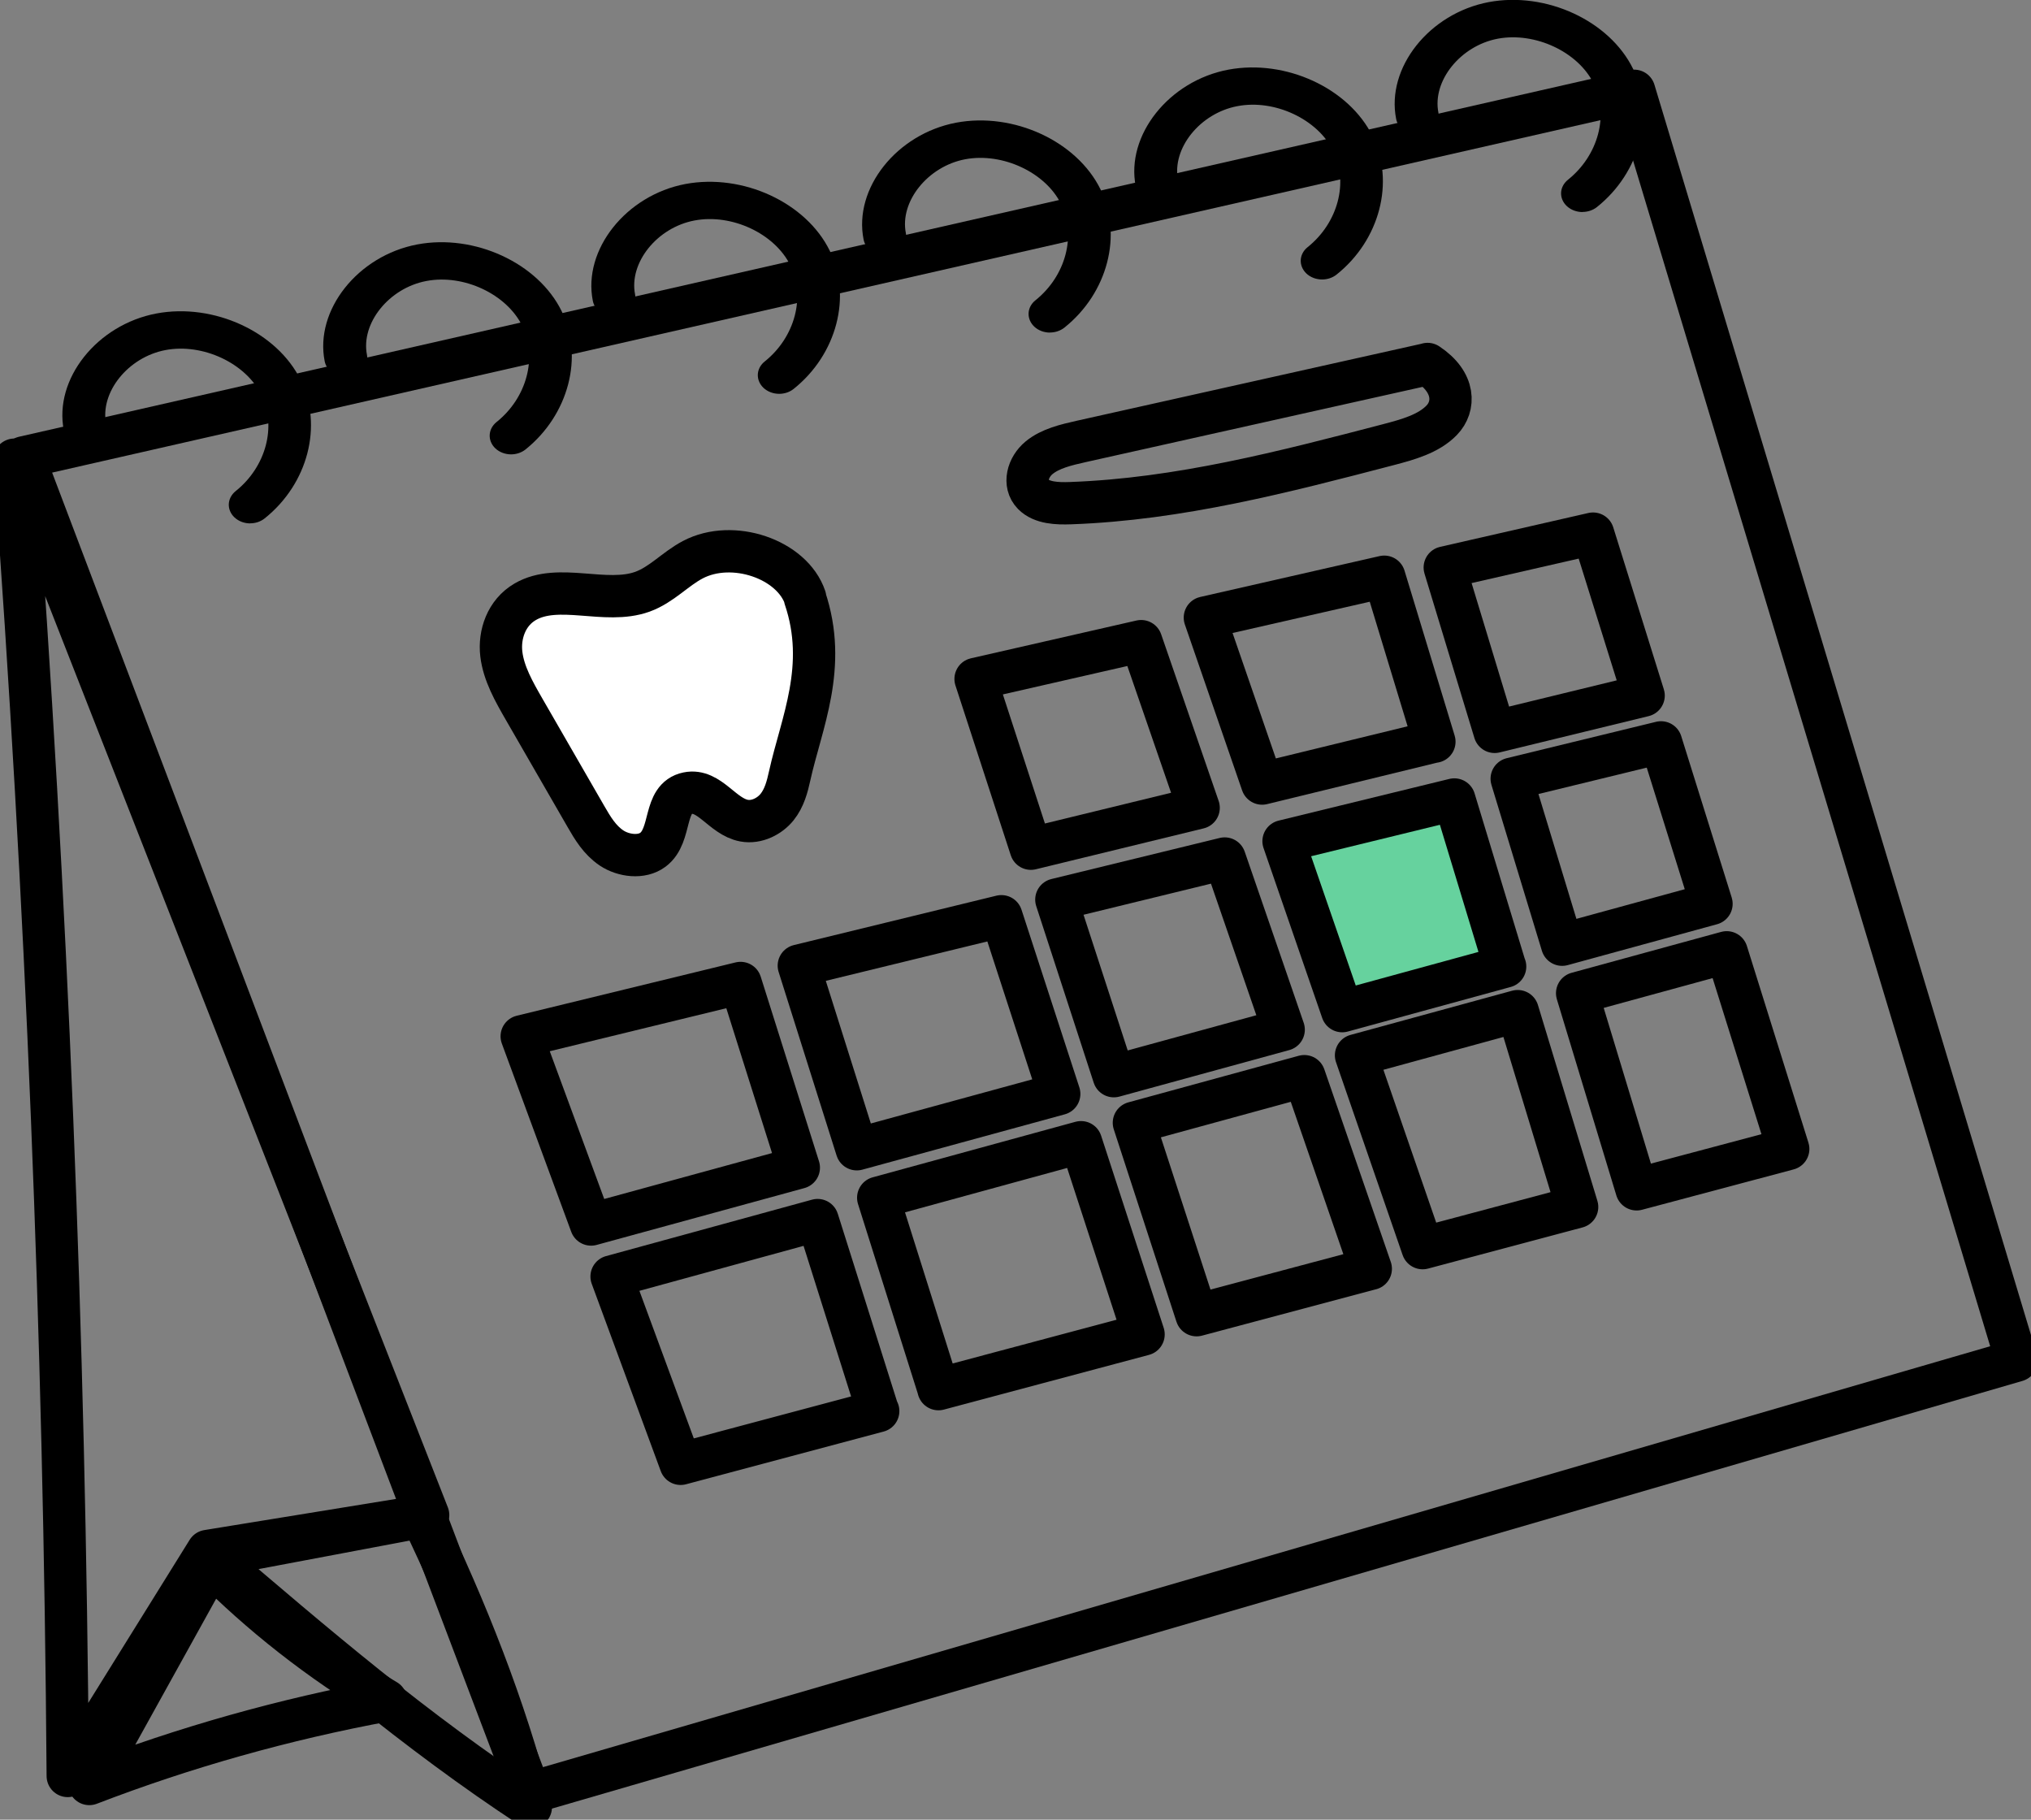
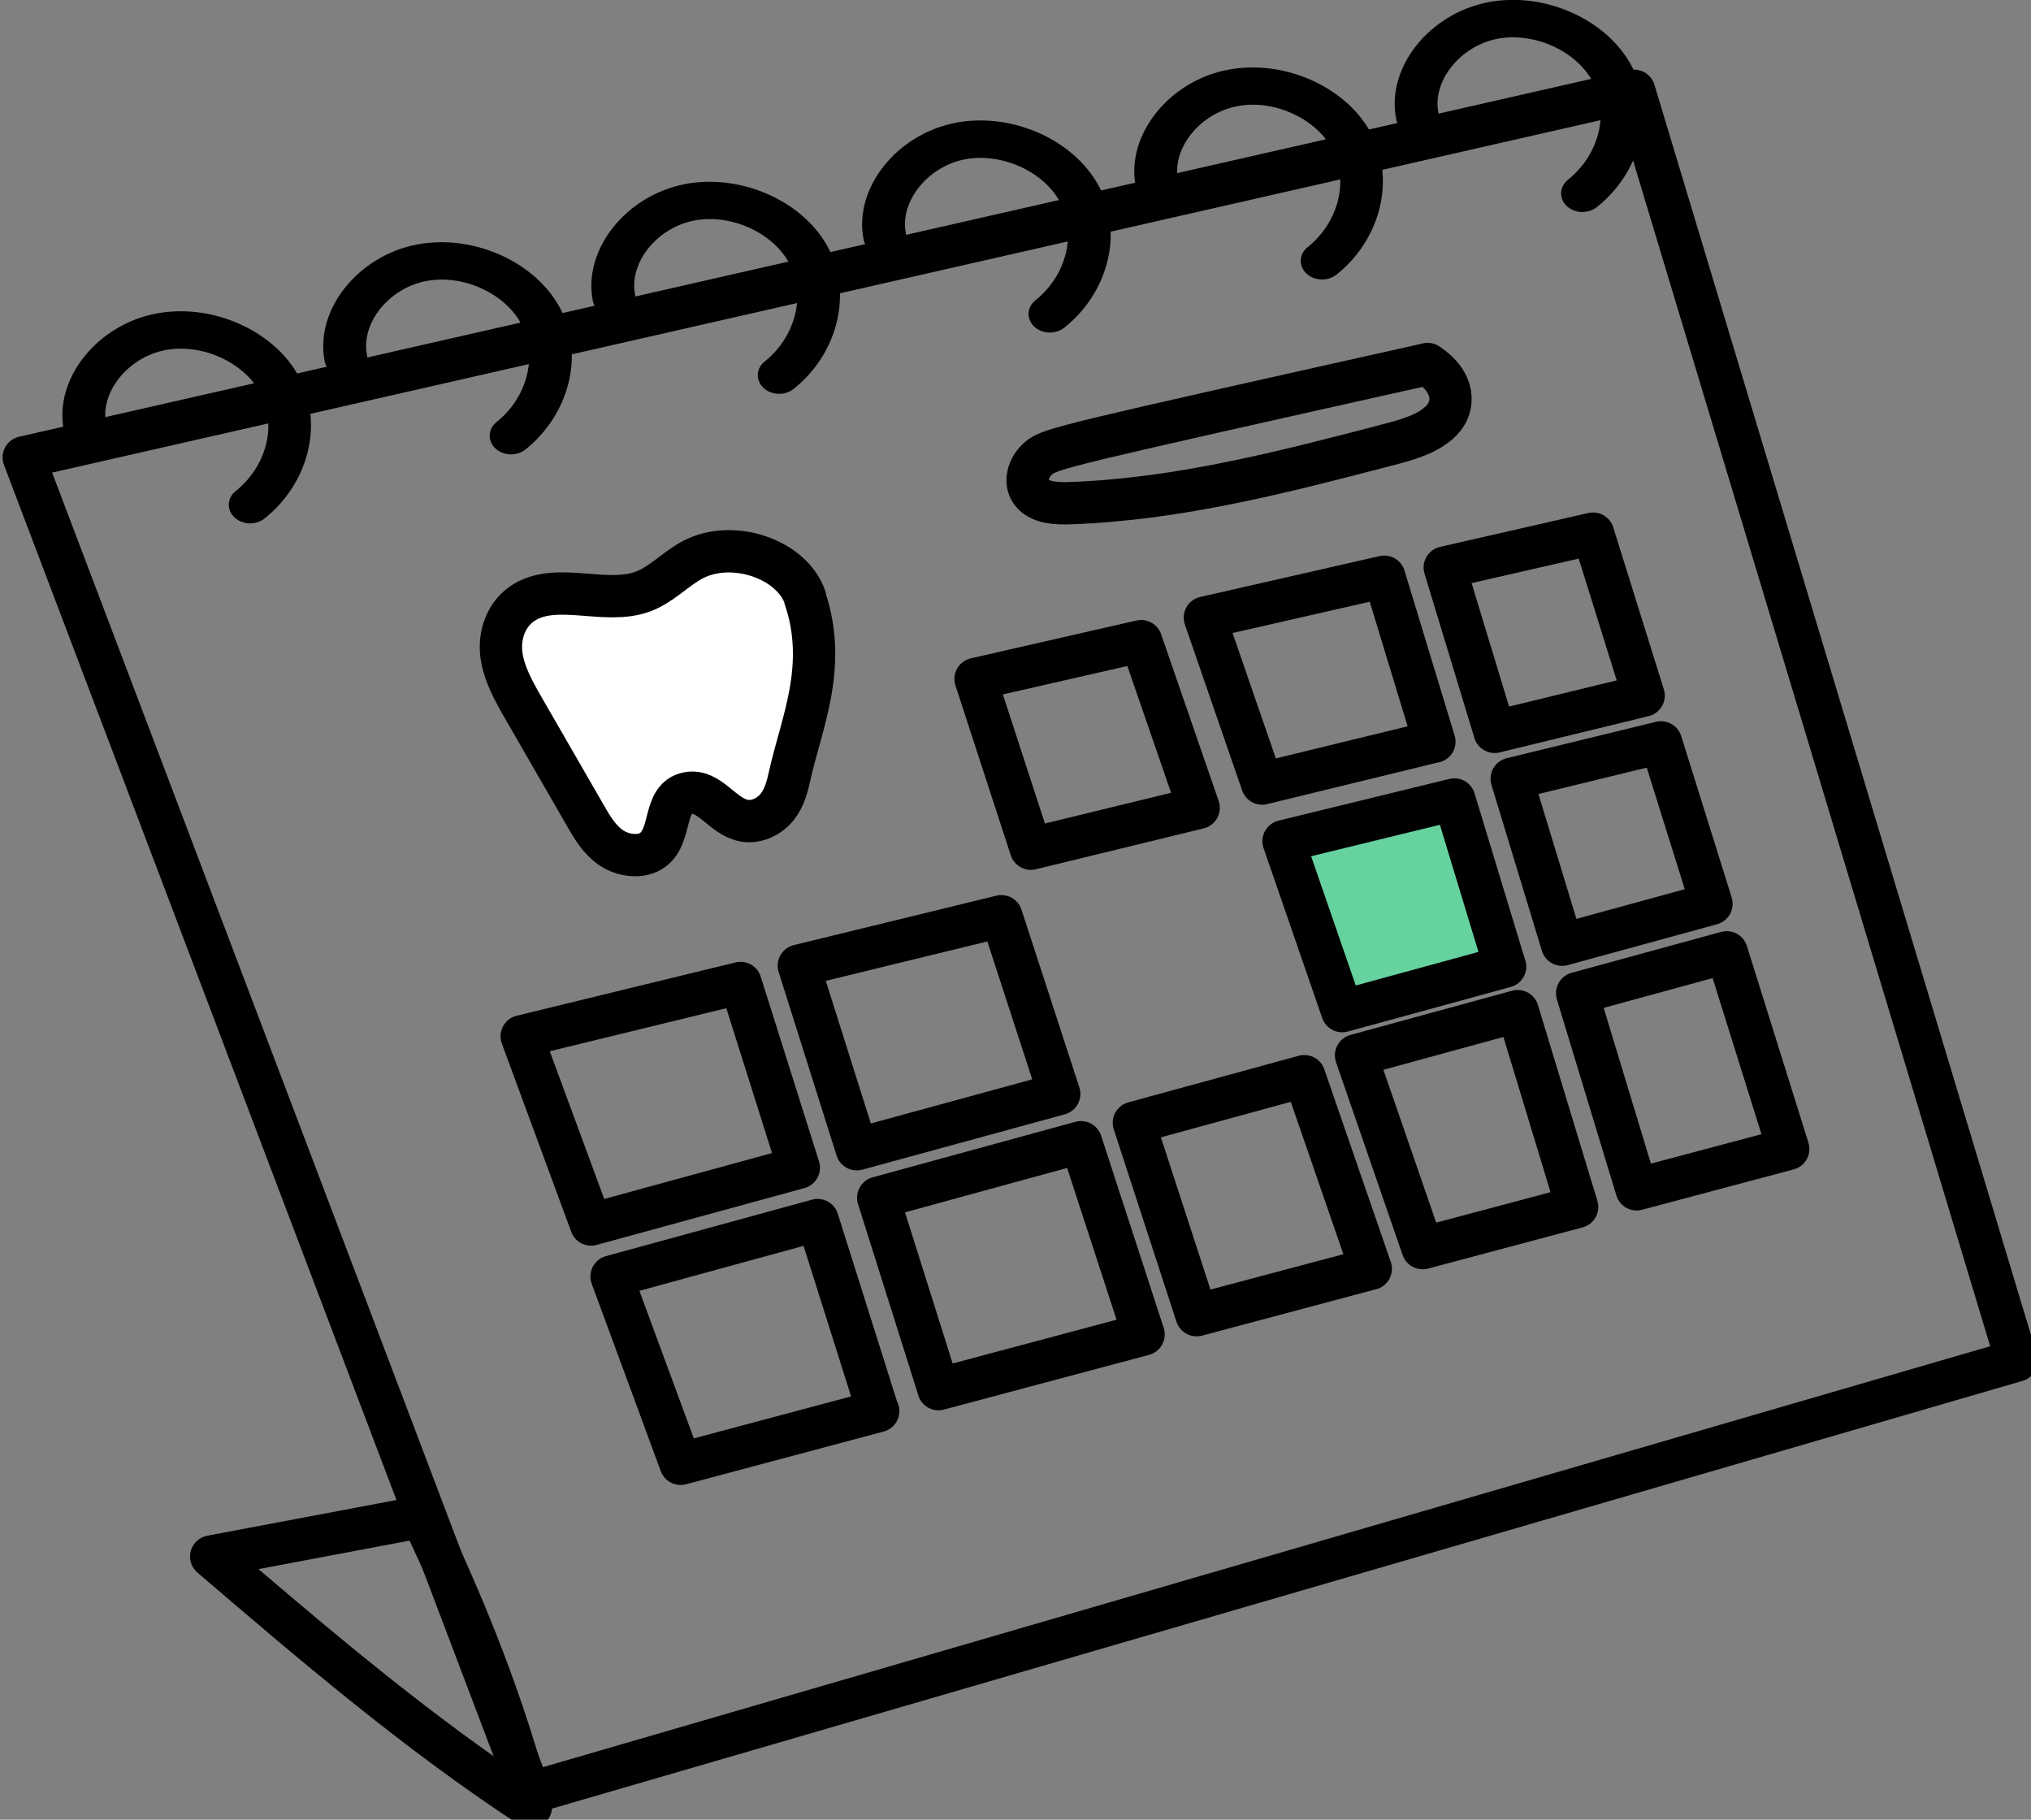
<svg xmlns="http://www.w3.org/2000/svg" width="96" height="86" viewBox="0 0 96 86" fill="none">
  <rect x="0" y="0" width="96" height="86" fill="#808080" stroke="none" />
  <g clip-path="url(#clip0_15_58)">
    <path d="M1.122 21.616C9.101 42.654 17.079 63.697 25.058 84.736L95.319 64.303L77.243 4.291L1.122 21.616Z" stroke="black" stroke-width="2" stroke-linecap="round" stroke-linejoin="round" />
-     <path d="M0.681 21.725C2.211 42.436 3.055 63.181 3.202 83.935L9.814 73.302L20.238 71.607L0.681 21.725Z" stroke="black" stroke-width="2" stroke-linecap="round" stroke-linejoin="round" />
    <path d="M19.928 71.687C16.611 72.312 13.3 72.938 9.983 73.563C14.819 77.702 19.672 81.856 25.091 85.408C23.865 80.662 22.024 76.035 19.928 71.687Z" stroke="black" stroke-width="2" stroke-linecap="round" stroke-linejoin="round" />
-     <path d="M9.977 73.927C8.06 77.39 6.138 80.852 4.221 84.314C8.725 82.581 13.436 81.254 18.25 80.364C15.097 78.503 12.265 76.234 9.983 73.932L9.977 73.927Z" stroke="black" stroke-width="2" stroke-linecap="round" stroke-linejoin="round" />
    <path d="M38.058 28.247C37.443 26.419 34.627 25.462 32.748 26.452C31.904 26.897 31.277 27.636 30.363 27.967C28.62 28.593 26.392 27.527 24.824 28.441C23.936 28.957 23.587 29.985 23.696 30.909C23.805 31.832 24.296 32.689 24.775 33.523C25.75 35.209 26.719 36.895 27.694 38.586C28.01 39.135 28.347 39.704 28.908 40.078C29.469 40.452 30.33 40.561 30.864 40.158C31.784 39.467 31.321 37.729 32.503 37.487C33.532 37.274 34.137 38.595 35.172 38.785C35.771 38.894 36.381 38.576 36.729 38.145C37.078 37.71 37.214 37.175 37.328 36.658C37.878 34.172 39.142 31.505 38.047 28.261L38.058 28.247Z" fill="white" stroke="black" stroke-width="2" stroke-linecap="round" stroke-linejoin="round" />
-     <path d="M67.478 17.207C62.021 18.424 56.564 19.646 51.107 20.863C50.394 21.024 49.648 21.195 49.114 21.635C48.58 22.076 48.357 22.866 48.831 23.354C49.245 23.776 49.969 23.804 50.606 23.78C55.736 23.596 60.714 22.298 65.627 21.015C66.552 20.773 67.527 20.503 68.148 19.859C68.769 19.215 68.802 18.078 67.478 17.202V17.207Z" stroke="black" stroke-width="2" stroke-linecap="round" stroke-linejoin="round" />
+     <path d="M67.478 17.207C50.394 21.024 49.648 21.195 49.114 21.635C48.58 22.076 48.357 22.866 48.831 23.354C49.245 23.776 49.969 23.804 50.606 23.78C55.736 23.596 60.714 22.298 65.627 21.015C66.552 20.773 67.527 20.503 68.148 19.859C68.769 19.215 68.802 18.078 67.478 17.202V17.207Z" stroke="black" stroke-width="2" stroke-linecap="round" stroke-linejoin="round" />
    <path d="M11.829 24.737C11.557 24.737 11.284 24.642 11.083 24.453C10.702 24.093 10.729 23.539 11.143 23.207C12.575 22.061 13.087 20.148 12.352 18.661C11.617 17.164 9.585 16.212 7.826 16.544C6.056 16.875 4.716 18.542 5.016 20.039C5.114 20.517 4.744 20.977 4.188 21.057C3.638 21.138 3.11 20.82 3.017 20.337C2.538 17.922 4.58 15.345 7.396 14.815C10.108 14.308 13.098 15.691 14.214 17.964C15.271 20.119 14.558 22.866 12.51 24.5C12.314 24.657 12.069 24.733 11.824 24.733L11.829 24.737Z" fill="black" />
    <path d="M24.159 21.474C23.887 21.474 23.615 21.379 23.413 21.19C23.037 20.83 23.059 20.276 23.473 19.944C24.905 18.798 25.412 16.885 24.682 15.397C23.947 13.901 21.916 12.944 20.156 13.28C18.386 13.612 17.047 15.279 17.346 16.776C17.444 17.254 17.074 17.713 16.518 17.794C15.968 17.875 15.44 17.557 15.347 17.074C14.868 14.663 16.91 12.082 19.726 11.552C22.427 11.045 25.428 12.428 26.545 14.701C27.601 16.856 26.882 19.603 24.84 21.242C24.644 21.398 24.399 21.474 24.154 21.474H24.159Z" fill="black" />
    <path d="M36.833 18.613C36.56 18.613 36.288 18.518 36.086 18.329C35.711 17.969 35.732 17.415 36.146 17.084C37.579 15.937 38.085 14.024 37.355 12.537C36.62 11.04 34.594 10.088 32.83 10.42C31.06 10.751 29.72 12.418 30.019 13.92C30.112 14.398 29.747 14.857 29.192 14.938C28.642 15.018 28.113 14.701 28.021 14.218C27.541 11.807 29.589 9.226 32.399 8.696C35.112 8.189 38.102 9.572 39.218 11.845C40.275 13.995 39.561 16.747 37.513 18.381C37.317 18.538 37.072 18.613 36.827 18.613H36.833Z" fill="black" />
    <path d="M49.631 15.719C49.359 15.719 49.087 15.625 48.885 15.435C48.509 15.075 48.531 14.521 48.945 14.19C50.377 13.043 50.884 11.13 50.154 9.643C49.419 8.146 47.387 7.199 45.628 7.526C43.858 7.857 42.518 9.524 42.818 11.021C42.916 11.499 42.546 11.959 41.99 12.039C41.44 12.12 40.912 11.803 40.819 11.319C40.34 8.904 42.382 6.328 45.198 5.797C47.91 5.29 50.9 6.673 52.017 8.947C53.073 11.102 52.36 13.849 50.312 15.483C50.116 15.639 49.871 15.715 49.626 15.715L49.631 15.719Z" fill="black" />
    <path d="M62.495 13.209C62.223 13.209 61.95 13.115 61.749 12.925C61.373 12.565 61.395 12.011 61.809 11.68C63.241 10.533 63.753 8.62 63.018 7.133C62.283 5.636 60.251 4.679 58.492 5.016C56.722 5.347 55.382 7.014 55.682 8.511C55.774 8.989 55.41 9.449 54.854 9.529C54.304 9.61 53.776 9.292 53.683 8.809C53.204 6.399 55.252 3.817 58.062 3.292C60.774 2.785 63.764 4.168 64.88 6.441C65.937 8.591 65.224 11.343 63.176 12.977C62.98 13.133 62.735 13.209 62.49 13.209H62.495Z" fill="black" />
    <path d="M74.803 10.022C74.531 10.022 74.259 9.927 74.057 9.738C73.676 9.378 73.703 8.824 74.117 8.492C75.549 7.346 76.061 5.432 75.326 3.945C74.591 2.449 72.56 1.501 70.8 1.828C69.03 2.16 67.691 3.827 67.99 5.324C68.088 5.802 67.718 6.261 67.162 6.342C66.612 6.422 66.084 6.105 65.992 5.622C65.512 3.206 67.555 0.63 70.37 0.099C73.082 -0.407 76.072 0.976 77.189 3.249C78.245 5.404 77.532 8.151 75.484 9.785C75.288 9.941 75.043 10.017 74.798 10.017L74.803 10.022Z" fill="black" />
    <path d="M77.69 32.874L70.648 34.589L68.29 26.821L75.299 25.22L77.69 32.874Z" stroke="black" stroke-width="2" stroke-linecap="round" stroke-linejoin="round" />
    <path d="M67.794 35.048L59.658 37.032C58.748 34.399 57.839 31.766 56.951 29.189L65.43 27.257L67.8 35.053L67.794 35.048Z" stroke="black" stroke-width="2" stroke-linecap="round" stroke-linejoin="round" />
    <path d="M56.657 38.179L48.727 40.111L46.113 32.088L53.939 30.302C54.832 32.888 55.747 35.531 56.657 38.179Z" stroke="black" stroke-width="2" stroke-linecap="round" stroke-linejoin="round" />
-     <path d="M60.676 48.664L52.648 50.862L49.931 42.517L57.888 40.575C58.487 42.318 59.091 44.061 59.685 45.785C60.017 46.751 60.349 47.708 60.676 48.664Z" stroke="black" stroke-width="2" stroke-linecap="round" stroke-linejoin="round" />
    <path d="M71.144 45.681L63.443 47.788C63.116 46.841 62.789 45.894 62.457 44.932C61.869 43.218 61.27 41.489 60.67 39.756L68.742 37.785L71.138 45.681H71.144Z" fill="#66D29E" stroke="black" stroke-width="2" stroke-linecap="round" stroke-linejoin="round" />
    <path d="M80.898 42.716L73.839 44.648L71.454 36.805L78.512 35.086L80.898 42.716Z" stroke="black" stroke-width="2" stroke-linecap="round" stroke-linejoin="round" />
    <path d="M84.525 54.301L77.358 56.209L74.547 46.941L81.617 45.008L84.525 54.301Z" stroke="black" stroke-width="2" stroke-linecap="round" stroke-linejoin="round" />
    <path d="M74.547 57.043L67.244 58.989C66.258 56.129 65.196 53.06 64.096 49.877L71.737 47.788L74.547 57.043Z" stroke="black" stroke-width="2" stroke-linecap="round" stroke-linejoin="round" />
    <path d="M64.788 59.965L56.559 62.158L53.596 53.064L61.651 50.862C62.745 54.04 63.808 57.109 64.793 59.965H64.788Z" stroke="black" stroke-width="2" stroke-linecap="round" stroke-linejoin="round" />
    <path d="M54.053 63.067L44.359 65.653C44.359 65.653 44.348 65.611 44.343 65.587L41.511 56.607L51.096 53.983L54.053 63.063V63.067Z" stroke="black" stroke-width="2" stroke-linecap="round" stroke-linejoin="round" />
    <path d="M41.511 66.691L32.171 69.182L28.908 60.33L38.646 57.663L41.462 66.582C41.473 66.619 41.489 66.657 41.505 66.691H41.511Z" stroke="black" stroke-width="2" stroke-linecap="round" stroke-linejoin="round" />
    <path d="M50.067 51.7L40.498 54.315L37.758 45.638L47.333 43.303L50.067 51.7Z" stroke="black" stroke-width="2" stroke-linecap="round" stroke-linejoin="round" />
    <path d="M37.758 55.186L27.939 57.872L24.66 48.977L35.003 46.457L37.758 55.186Z" stroke="black" stroke-width="2" stroke-linecap="round" stroke-linejoin="round" />
  </g>
  <defs>
    <clipPath id="clip0_15_58">
      <rect width="96" height="86" fill="white" />
    </clipPath>
  </defs>
</svg>